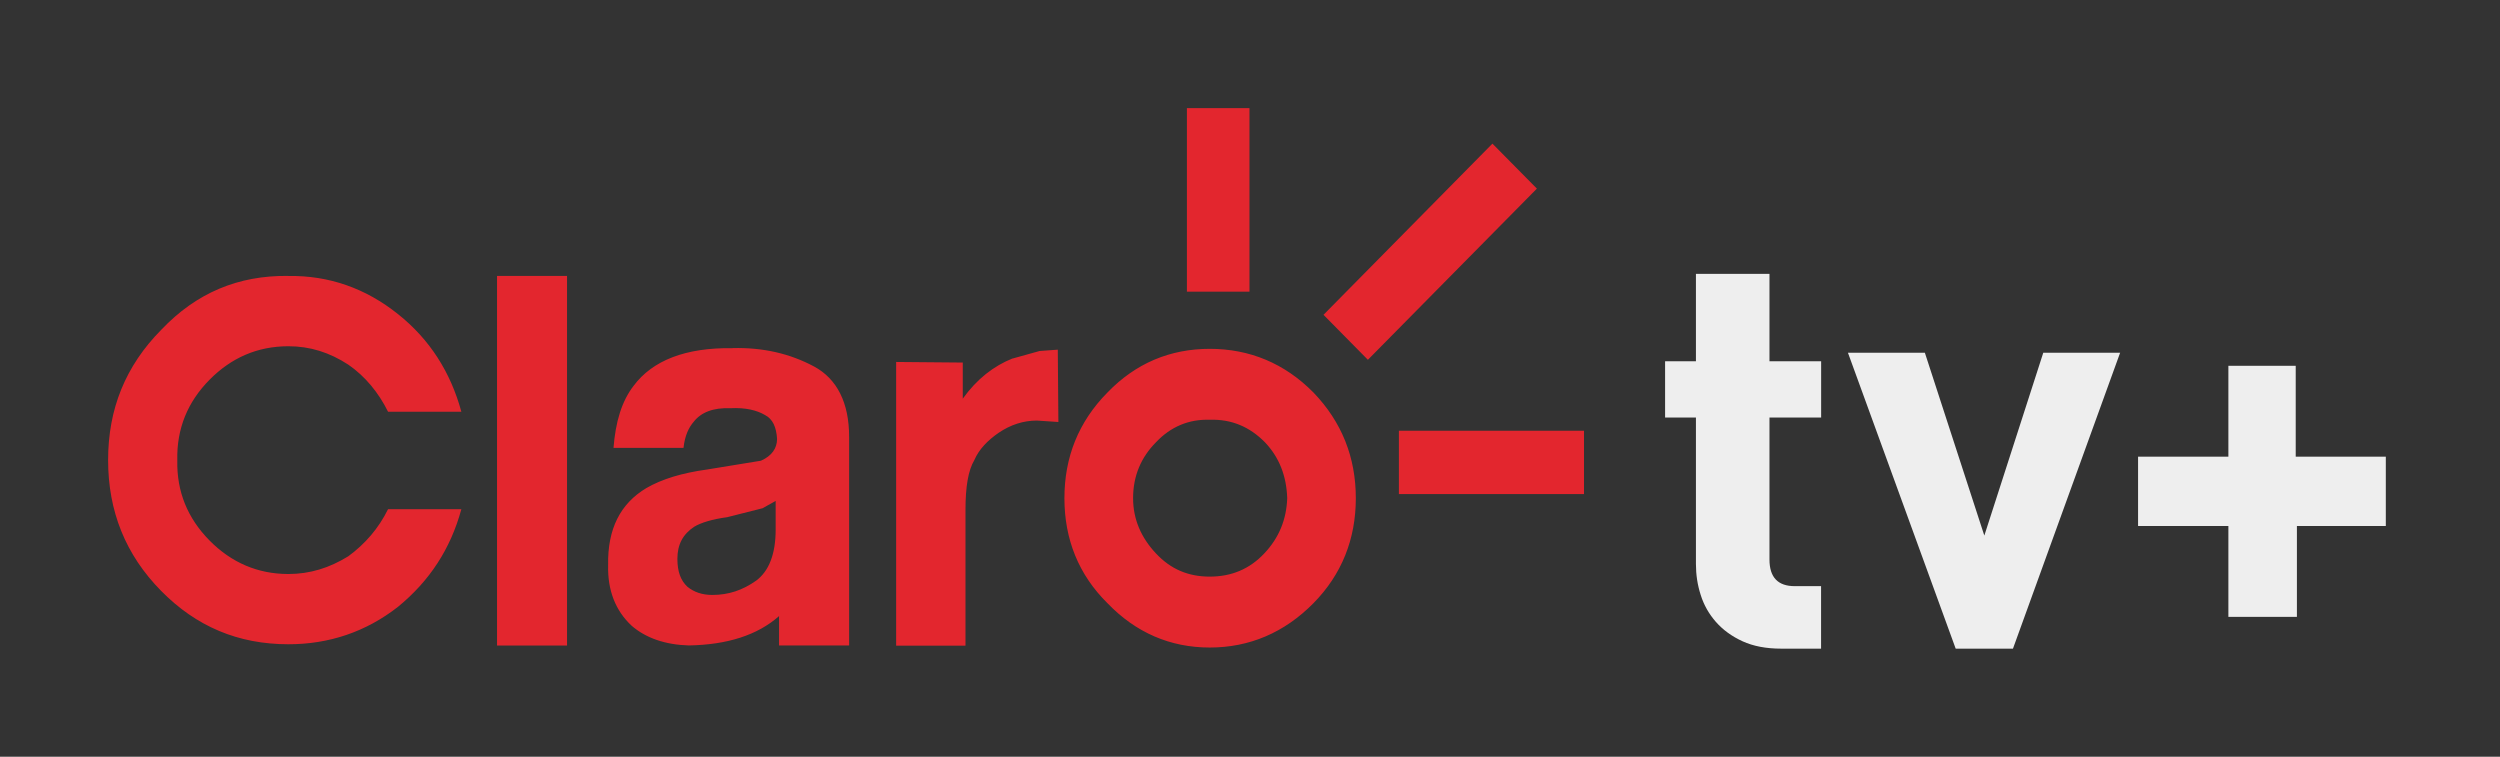
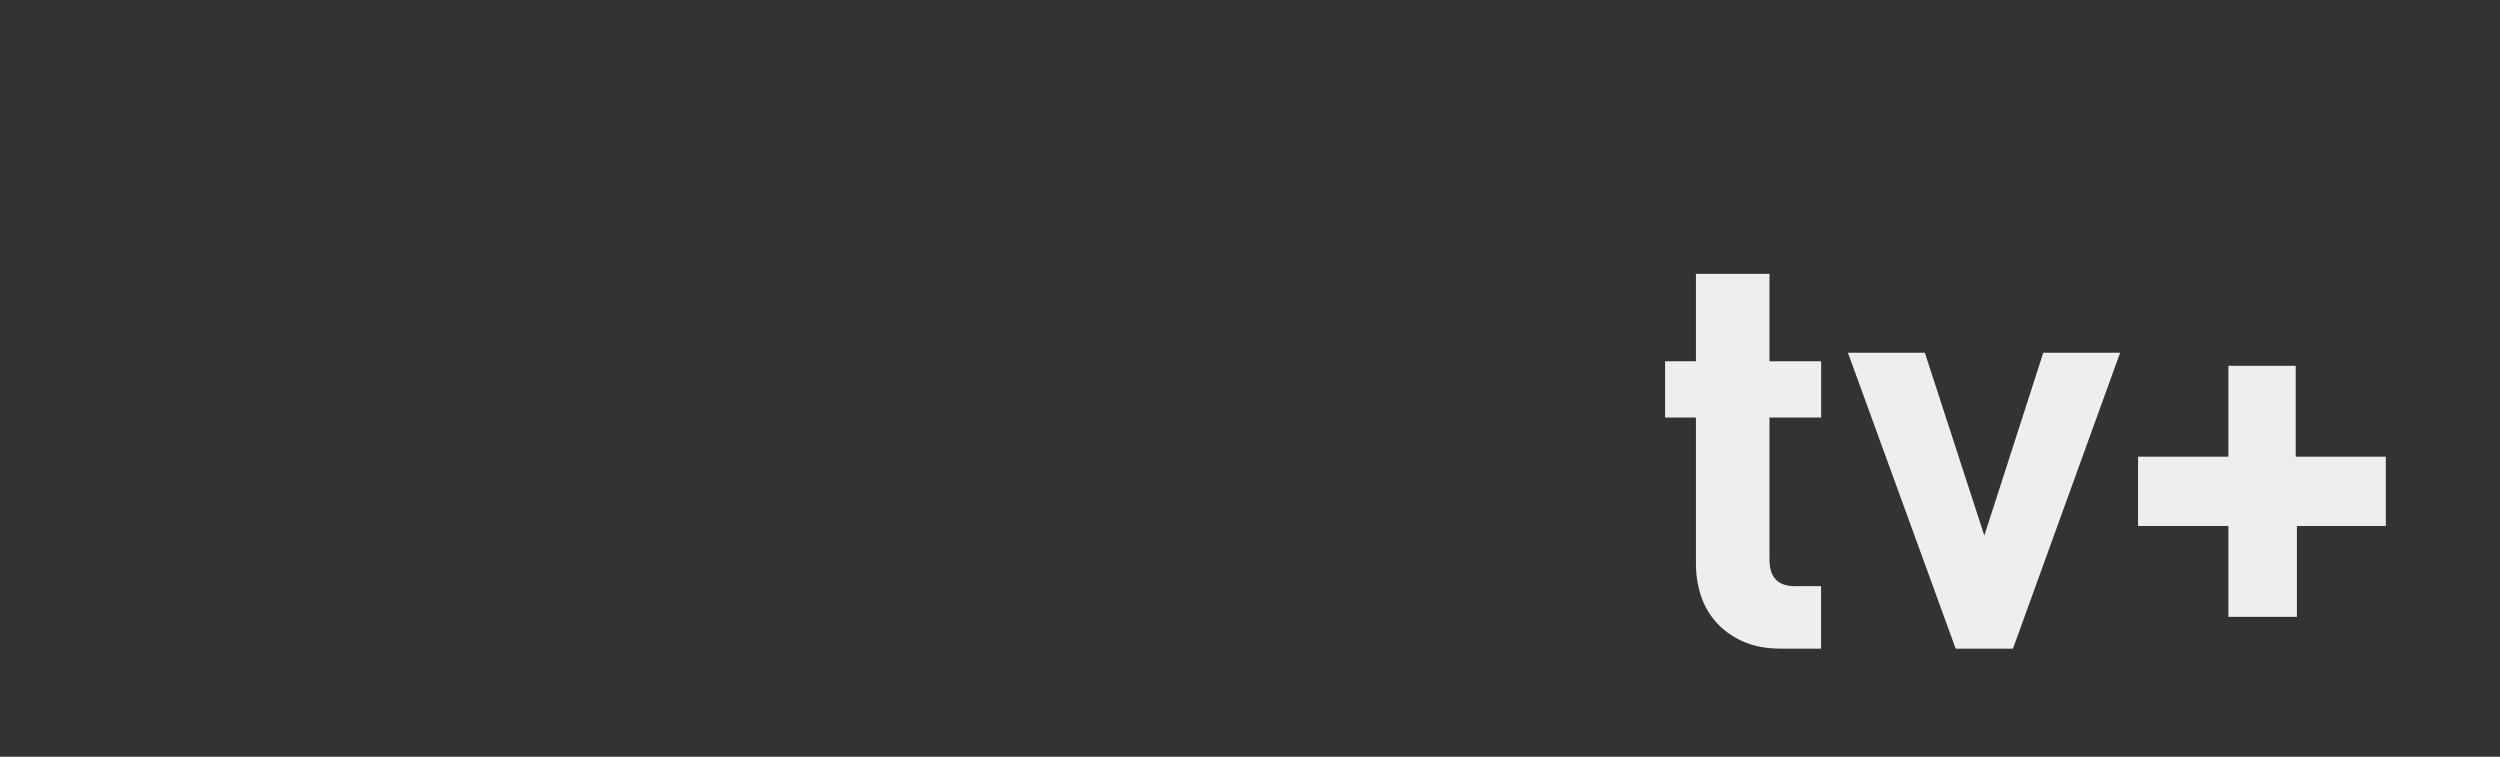
<svg xmlns="http://www.w3.org/2000/svg" width="185" height="56" viewBox="0 0 185 56" fill="none">
  <rect x="0" y="0" width="185" height="56" fill="#333333" stroke="none" />
  <path fill-rule="evenodd" clip-rule="evenodd" d="M131.807 48C130.695 48 129.742 47.818 128.947 47.454C128.152 47.09 127.498 46.611 126.981 46.026C126.463 45.437 126.087 44.775 125.853 44.031C125.613 43.287 125.499 42.526 125.499 41.738V30.896H123.217V26.735H125.499V20.264H130.941V26.735H134.764V30.896H130.941V41.402C130.941 42.719 131.562 43.375 132.809 43.375H134.759V48H131.812H131.807ZM148.959 48H144.721L136.747 26.101H142.439L146.84 39.633L151.203 26.101H156.89L148.959 48ZM169.971 45.646V38.922H176.55V33.795H169.883V27.071H164.9V33.795H158.217V38.922H164.9V45.646H169.971Z" fill="#EEEEEE" />
-   <path fill-rule="evenodd" clip-rule="evenodd" d="M92.461 8H87.831V21.581H92.461V8ZM113.73 13.958L101.224 26.625L97.939 23.296L110.44 10.629L113.73 13.958ZM11.933 24.404C14.52 21.681 17.614 20.369 21.345 20.418V20.424C24.33 20.374 27.07 21.333 29.461 23.252C31.798 25.114 33.345 27.54 34.14 30.467H28.715C28.012 29.05 27.021 27.843 25.773 26.983C24.379 26.074 22.936 25.622 21.34 25.622C19.046 25.622 17.107 26.482 15.511 28.096C13.872 29.756 13.071 31.729 13.12 34.049C13.071 36.375 13.872 38.338 15.511 40.002C17.107 41.617 19.052 42.477 21.34 42.477C22.936 42.477 24.379 42.025 25.773 41.165C27.021 40.25 28.017 39.098 28.715 37.682H34.14C33.345 40.608 31.798 42.979 29.461 44.897C27.075 46.765 24.335 47.675 21.345 47.675C17.614 47.675 14.52 46.357 11.933 43.734C9.291 41.06 8 37.831 8 34.044C8 30.257 9.291 27.077 11.933 24.404ZM89.524 42.67C91.115 42.67 92.46 42.119 93.555 40.956C94.655 39.793 95.2 38.431 95.254 36.866C95.2 35.201 94.655 33.834 93.604 32.727C92.46 31.569 91.12 31.012 89.524 31.062C87.983 31.012 86.637 31.569 85.543 32.727C84.448 33.834 83.849 35.201 83.849 36.866C83.849 38.431 84.448 39.793 85.543 40.956C86.637 42.124 87.934 42.67 89.524 42.67ZM89.524 25.814C92.46 25.814 95.053 26.878 97.194 29.044C99.285 31.216 100.331 33.834 100.331 36.866C100.331 39.898 99.285 42.516 97.194 44.638C95.053 46.809 92.466 47.917 89.524 47.917C86.583 47.917 84.045 46.809 81.953 44.638C79.807 42.516 78.767 39.892 78.767 36.866C78.767 33.84 79.807 31.216 81.953 29.044C84.045 26.878 86.588 25.814 89.524 25.814ZM56.408 37.621L57.399 37.07V39.186C57.399 41 56.903 42.262 55.956 42.968C54.959 43.673 53.913 44.026 52.715 44.026C51.968 44.026 51.369 43.822 50.874 43.425C50.378 42.968 50.127 42.312 50.127 41.353C50.127 40.294 50.531 39.534 51.375 38.977C51.876 38.674 52.72 38.42 53.815 38.271L56.408 37.615V37.621ZM54.218 25.765C50.732 25.71 48.292 26.674 46.892 28.543C45.999 29.7 45.552 31.222 45.4 33.14H50.58C50.678 32.23 50.977 31.624 51.326 31.222C51.876 30.511 52.769 30.158 54.066 30.207C55.16 30.152 56.005 30.356 56.604 30.709C57.197 31.012 57.448 31.619 57.503 32.478C57.503 33.184 57.105 33.741 56.31 34.093L52.322 34.744C50.481 34.997 48.989 35.449 47.84 36.111C45.901 37.268 44.953 39.137 45.002 41.816C44.953 43.679 45.547 45.194 46.739 46.302C47.785 47.212 49.229 47.713 50.977 47.763C53.815 47.713 56.054 47.002 57.65 45.591V47.763H62.835V32.319C62.835 29.794 61.931 28.03 60.242 27.121C58.45 26.162 56.457 25.704 54.218 25.759V25.765ZM36.781 20.419H41.961V47.769H36.781V20.419ZM74.927 26.526C73.538 27.082 72.291 28.041 71.245 29.502V26.829L66.315 26.785V47.779H71.446V37.737C71.446 36.017 71.648 34.81 72.1 34.049C72.443 33.245 73.091 32.589 73.892 32.032C74.785 31.426 75.733 31.122 76.73 31.122L78.32 31.227L78.277 25.875L76.931 25.974L74.933 26.531L74.927 26.526ZM103.518 31.872H117.217V36.563H103.518V31.872Z" fill="#E3262E" />
</svg>